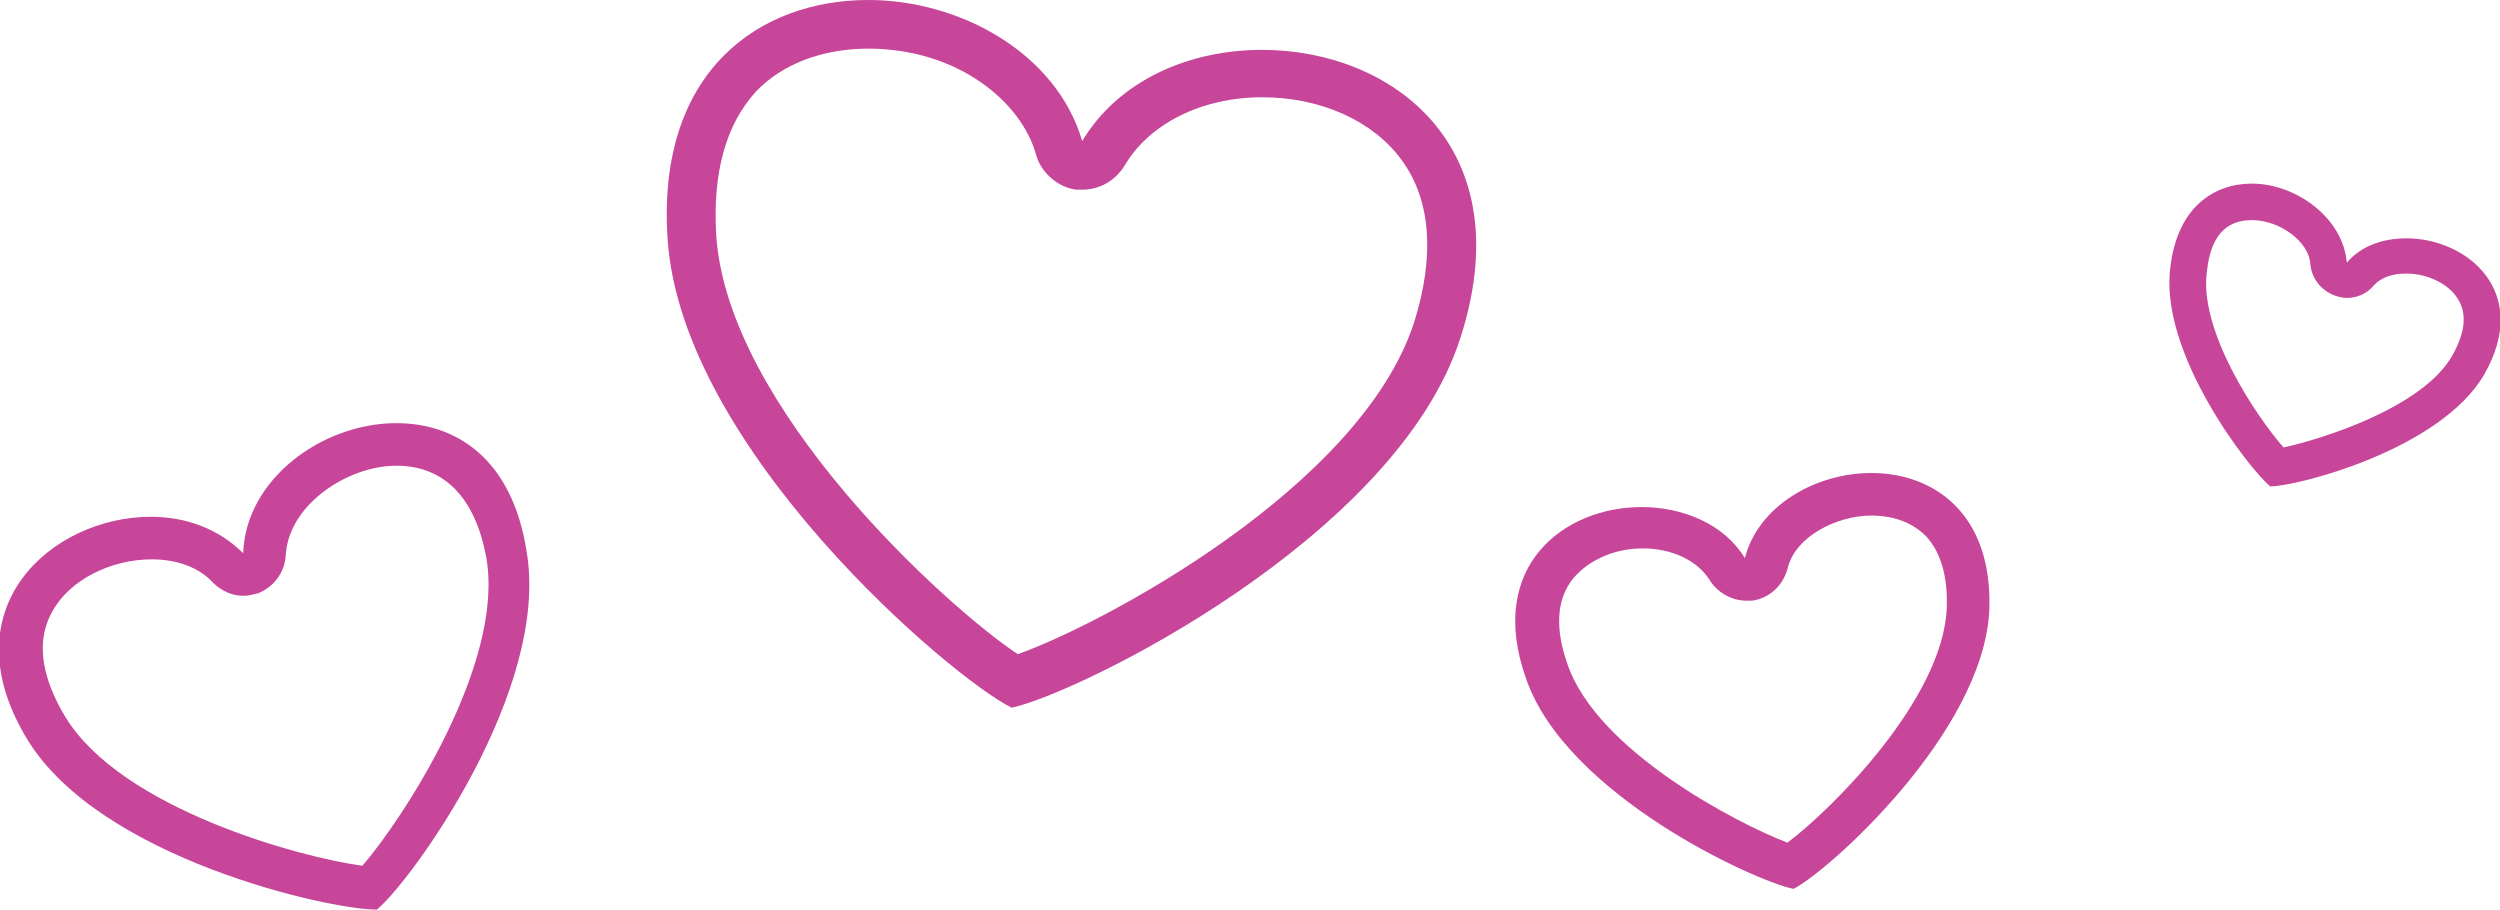
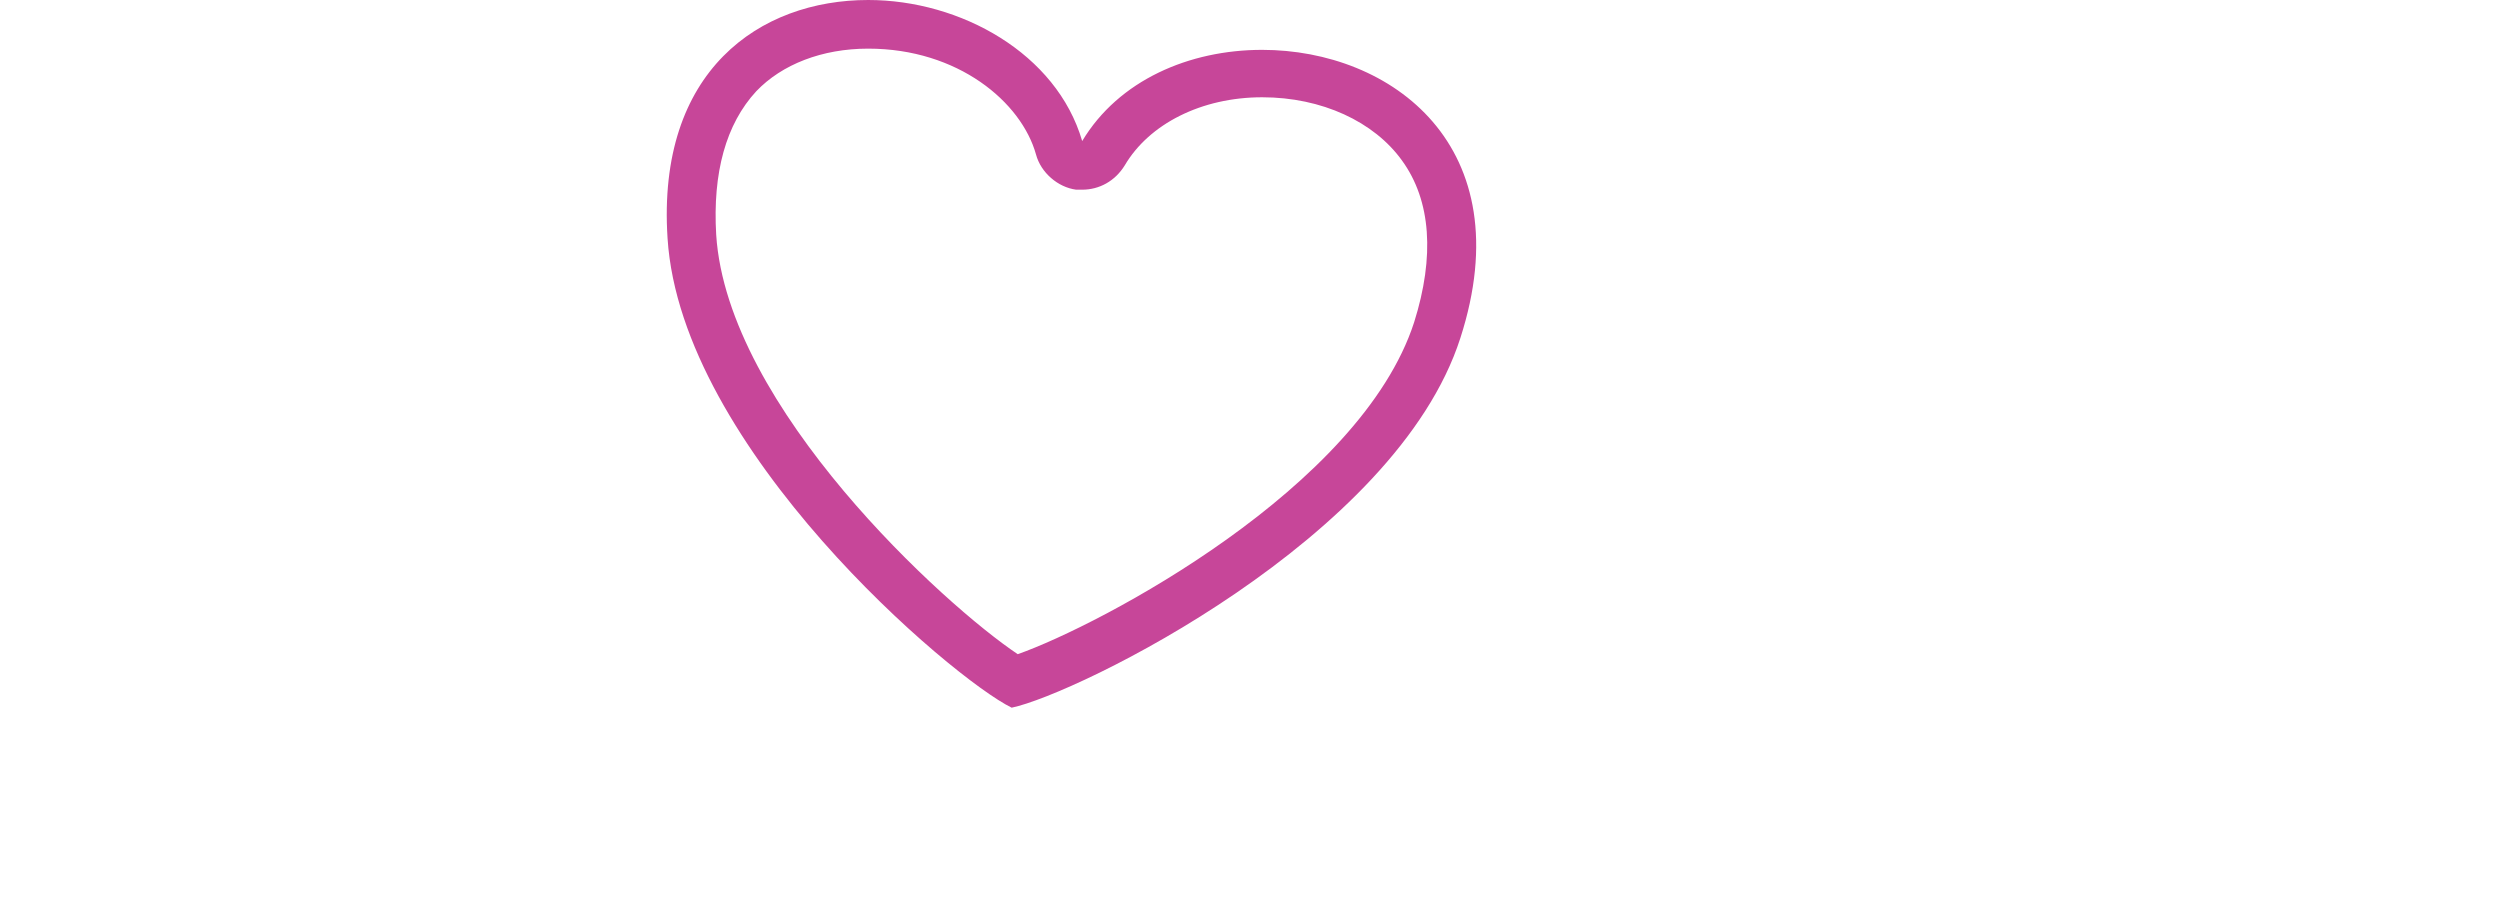
<svg xmlns="http://www.w3.org/2000/svg" version="1.1" id="Layer_1" x="0px" y="0px" viewBox="0 0 205.6 74.8" style="enable-background:new 0 0 205.6 74.8;" xml:space="preserve">
  <style type="text/css">
	.st0{fill:#C74699;}
</style>
  <g>
    <g>
      <path class="st0" d="M71.4,4c7.4,0,12.6,4.4,13.8,8.7c0.4,1.5,1.8,2.7,3.3,2.9c0.2,0,0.3,0,0.5,0c1.4,0,2.7-0.7,3.5-2    c2-3.4,6.3-5.6,11.3-5.6c4.9,0,9.2,2,11.5,5.2c2.4,3.3,2.7,7.9,1,13.3c-4.4,13.6-25.8,24.9-32.6,27.3c-6-4-23.9-20.3-24.8-34.5    c-0.3-5.1,0.8-9.1,3.3-11.8C64.3,5.3,67.6,4,71.4,4 M71.4,0C62.5,0,54,5.8,54.9,19.6C56,36.9,78.3,55.8,83.2,58.2    c5.3-1.1,31.6-13.9,36.9-30.4c5.1-15.8-5.7-23.7-16.3-23.7c-6,0-11.8,2.5-14.8,7.5C86.9,4.4,79,0,71.4,0L71.4,0z" />
    </g>
  </g>
  <g>
    <g>
-       <path class="st0" d="M153.9,42.4c1.1,0,3,0.2,4.5,1.7c1.2,1.3,1.8,3.3,1.7,5.9c-0.3,7.5-9.5,16.6-13.1,19.3    c-4.2-1.6-15.7-7.6-18.1-14.7c-0.7-2-1.2-4.7,0.3-6.8c1.2-1.6,3.4-2.7,5.9-2.7c2.4,0,4.5,1,5.5,2.6c0.6,1,1.8,1.7,3,1.7    c0.2,0,0.3,0,0.5,0c1.4-0.2,2.5-1.2,2.9-2.6C147.6,44.1,151.1,42.4,153.9,42.4 M153.9,38.9c-4.6,0-9.3,2.7-10.4,7    c-1.7-2.8-5.1-4.2-8.5-4.2c-6.3,0-12.8,4.8-9.5,14.1c3.3,9.6,18.9,16.7,22,17.3c2.8-1.4,15.6-12.8,16.1-22.9    C163.9,42.2,159,38.9,153.9,38.9L153.9,38.9z" />
-     </g>
+       </g>
  </g>
  <g>
    <g>
-       <path class="st0" d="M32.6,38.3c3.9,0,6.5,2.6,7.4,7.6c1.5,8.7-6.9,21.5-10.2,25.3C24.6,70.5,10,66.5,5.4,59    c-1.4-2.3-2.8-5.7-1.1-8.7c1.4-2.6,4.8-4.3,8.2-4.3c2.1,0,3.9,0.7,5,1.9c0.7,0.7,1.6,1.1,2.5,1.1c0.4,0,0.8-0.1,1.2-0.2    c1.3-0.5,2.2-1.7,2.3-3.1C23.7,41.5,28.6,38.3,32.6,38.3 M32.6,34.8c-6.1,0-12.4,4.6-12.6,10.7c-2-2-4.7-3-7.6-3    c-8.1,0-16.8,7.5-10.1,18.4c6,9.7,24.7,13.9,28.6,13.9c0.1,0,0.1,0,0.1,0c2.8-2.3,14.3-18.1,12.3-29.5    C42.1,37.7,37.5,34.8,32.6,34.8L32.6,34.8z" />
-     </g>
+       </g>
  </g>
  <g>
    <g>
-       <path class="st0" d="M185.2,18.1c2.3,0,4.7,1.8,4.8,3.6c0.1,1.2,0.9,2.2,2,2.6c0.3,0.1,0.6,0.2,1,0.2c0.8,0,1.6-0.3,2.2-1    c0.8-0.9,2-1,2.7-1c1.8,0,3.6,0.9,4.3,2.2c0.7,1.2,0.5,2.7-0.5,4.5c-2.4,4.3-10.7,6.9-13.9,7.6c-2.2-2.5-7-9.6-6.3-14.5    C181.8,19.5,183,18.1,185.2,18.1 M185.2,15.1c-3.1,0-6.1,1.9-6.7,6.8c-1,7.1,6.5,16.7,8.2,18.1c2.2,0,14-3,17.6-9.2    c3.9-6.8-1.4-11.2-6.4-11.2c-1.9,0-3.7,0.6-4.9,2C192.7,17.9,188.8,15.1,185.2,15.1L185.2,15.1z" />
-     </g>
+       </g>
  </g>
</svg>